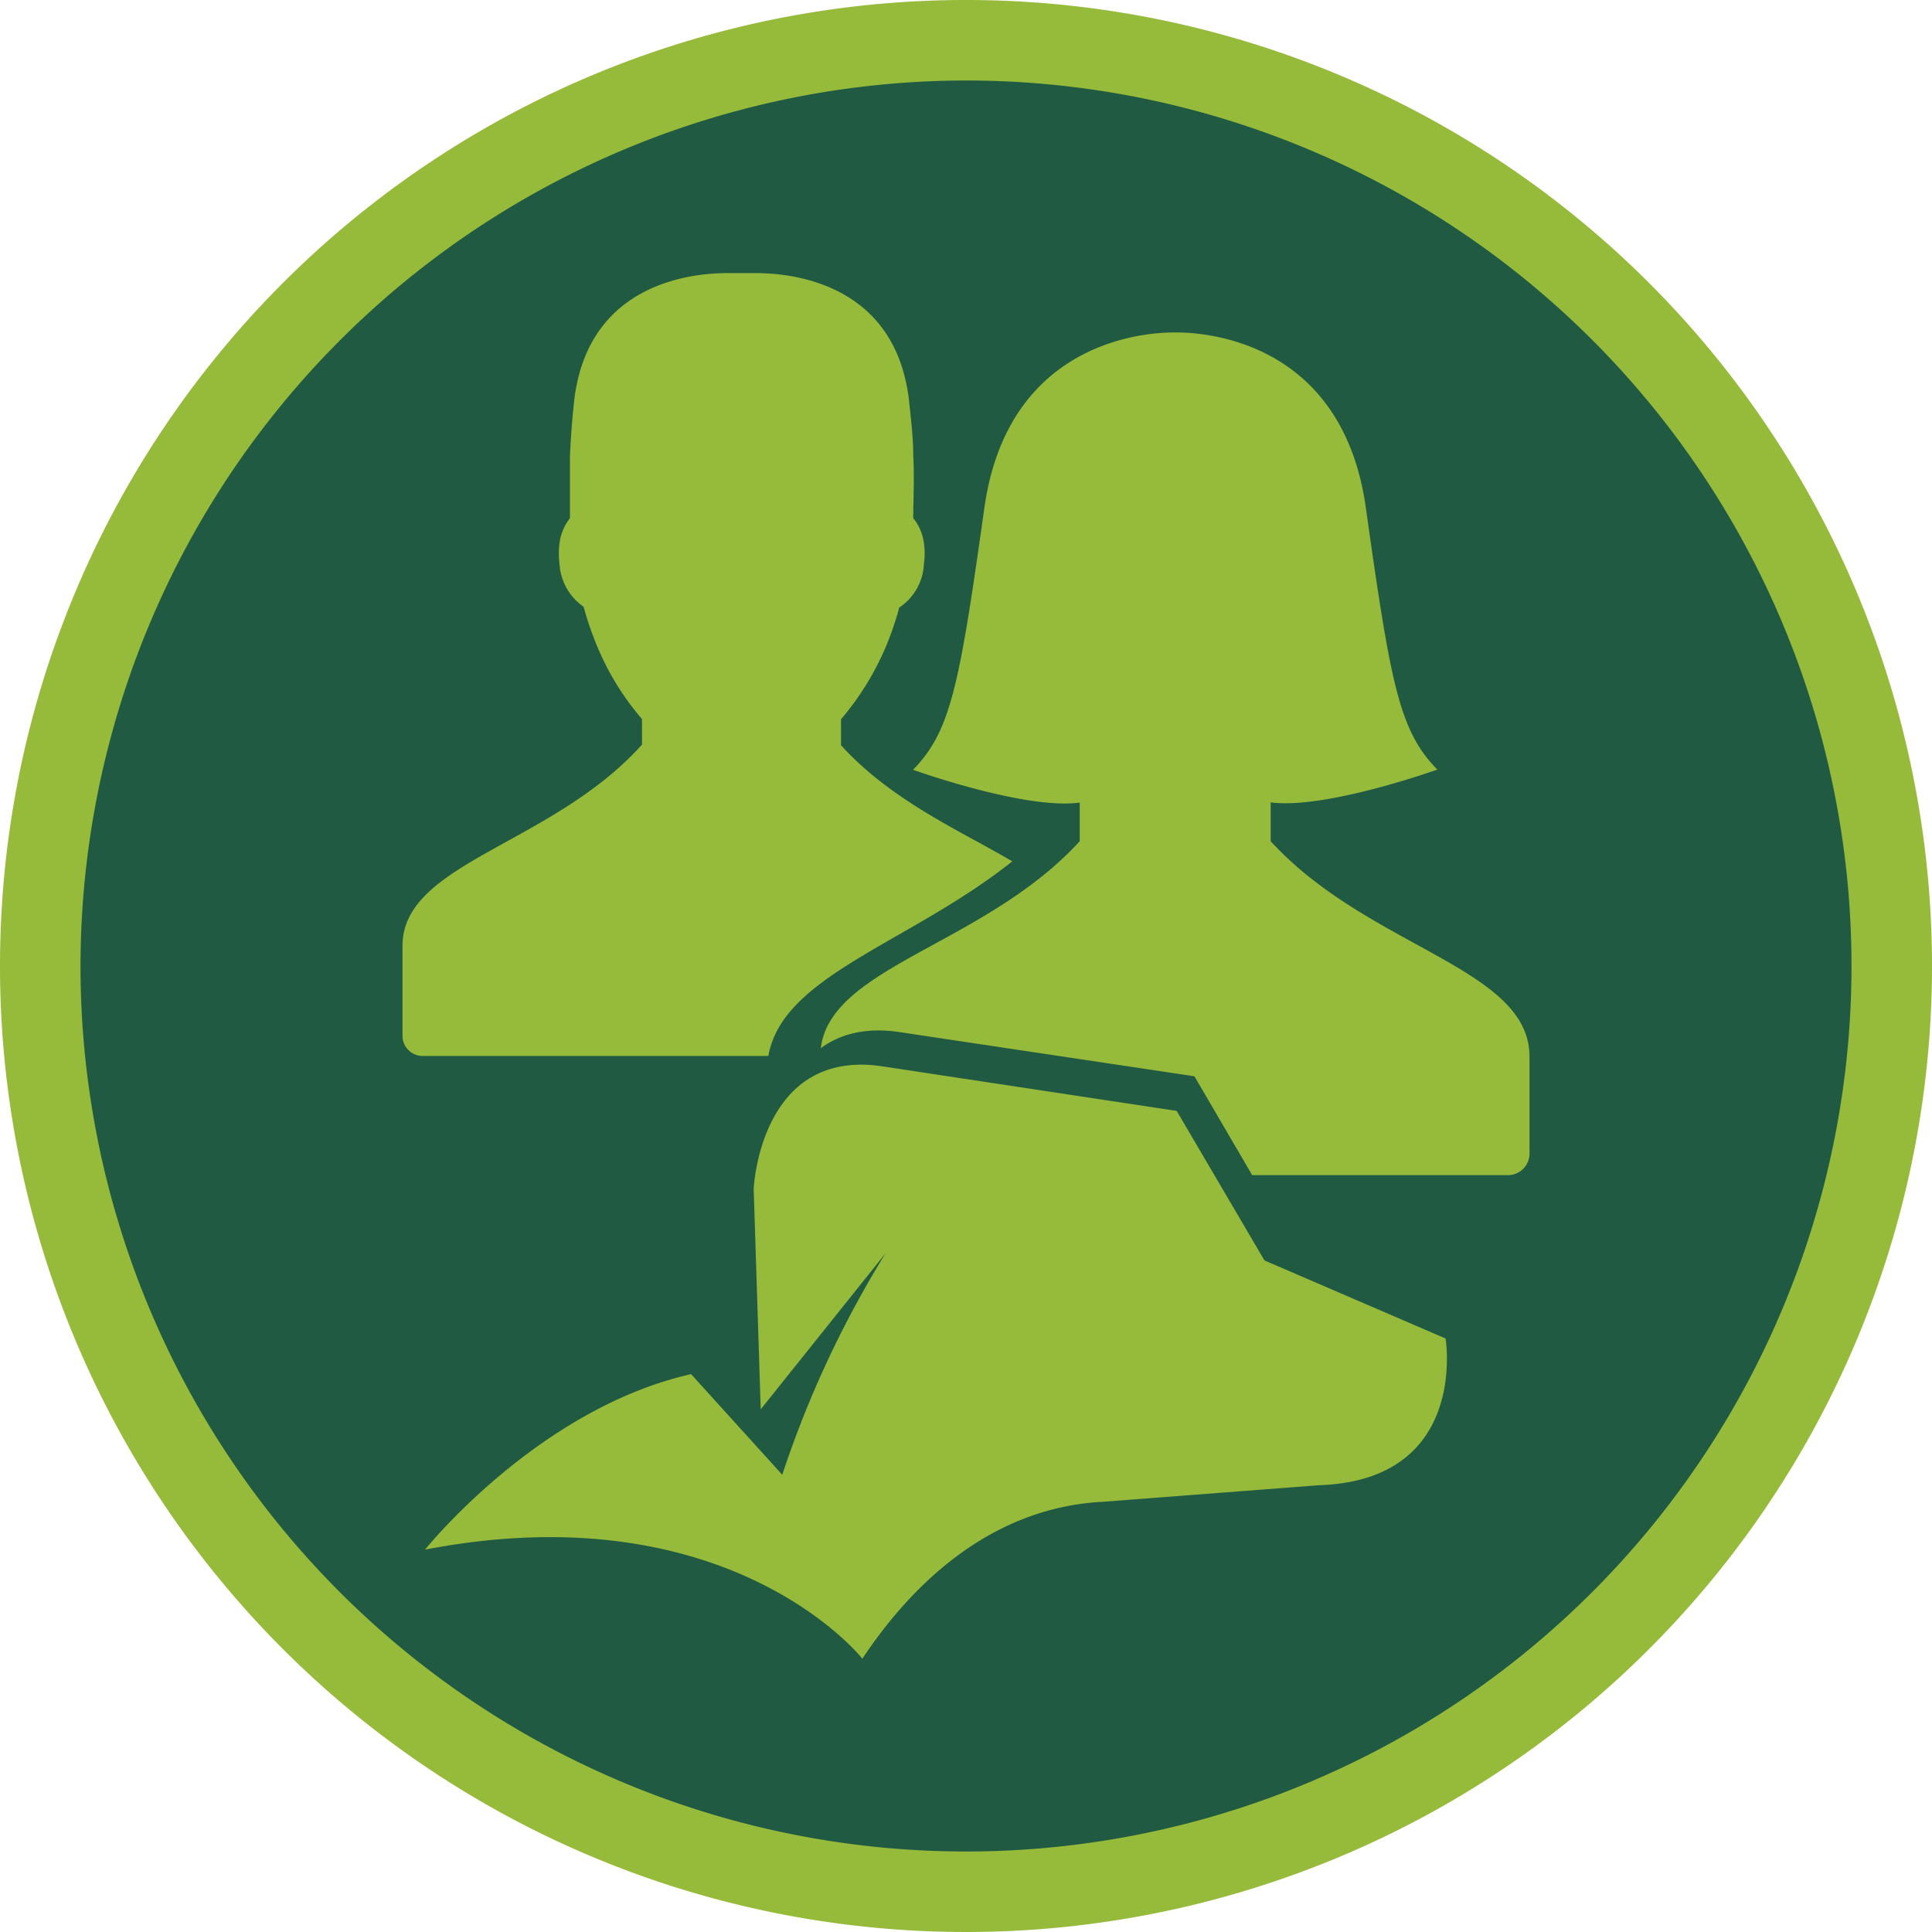
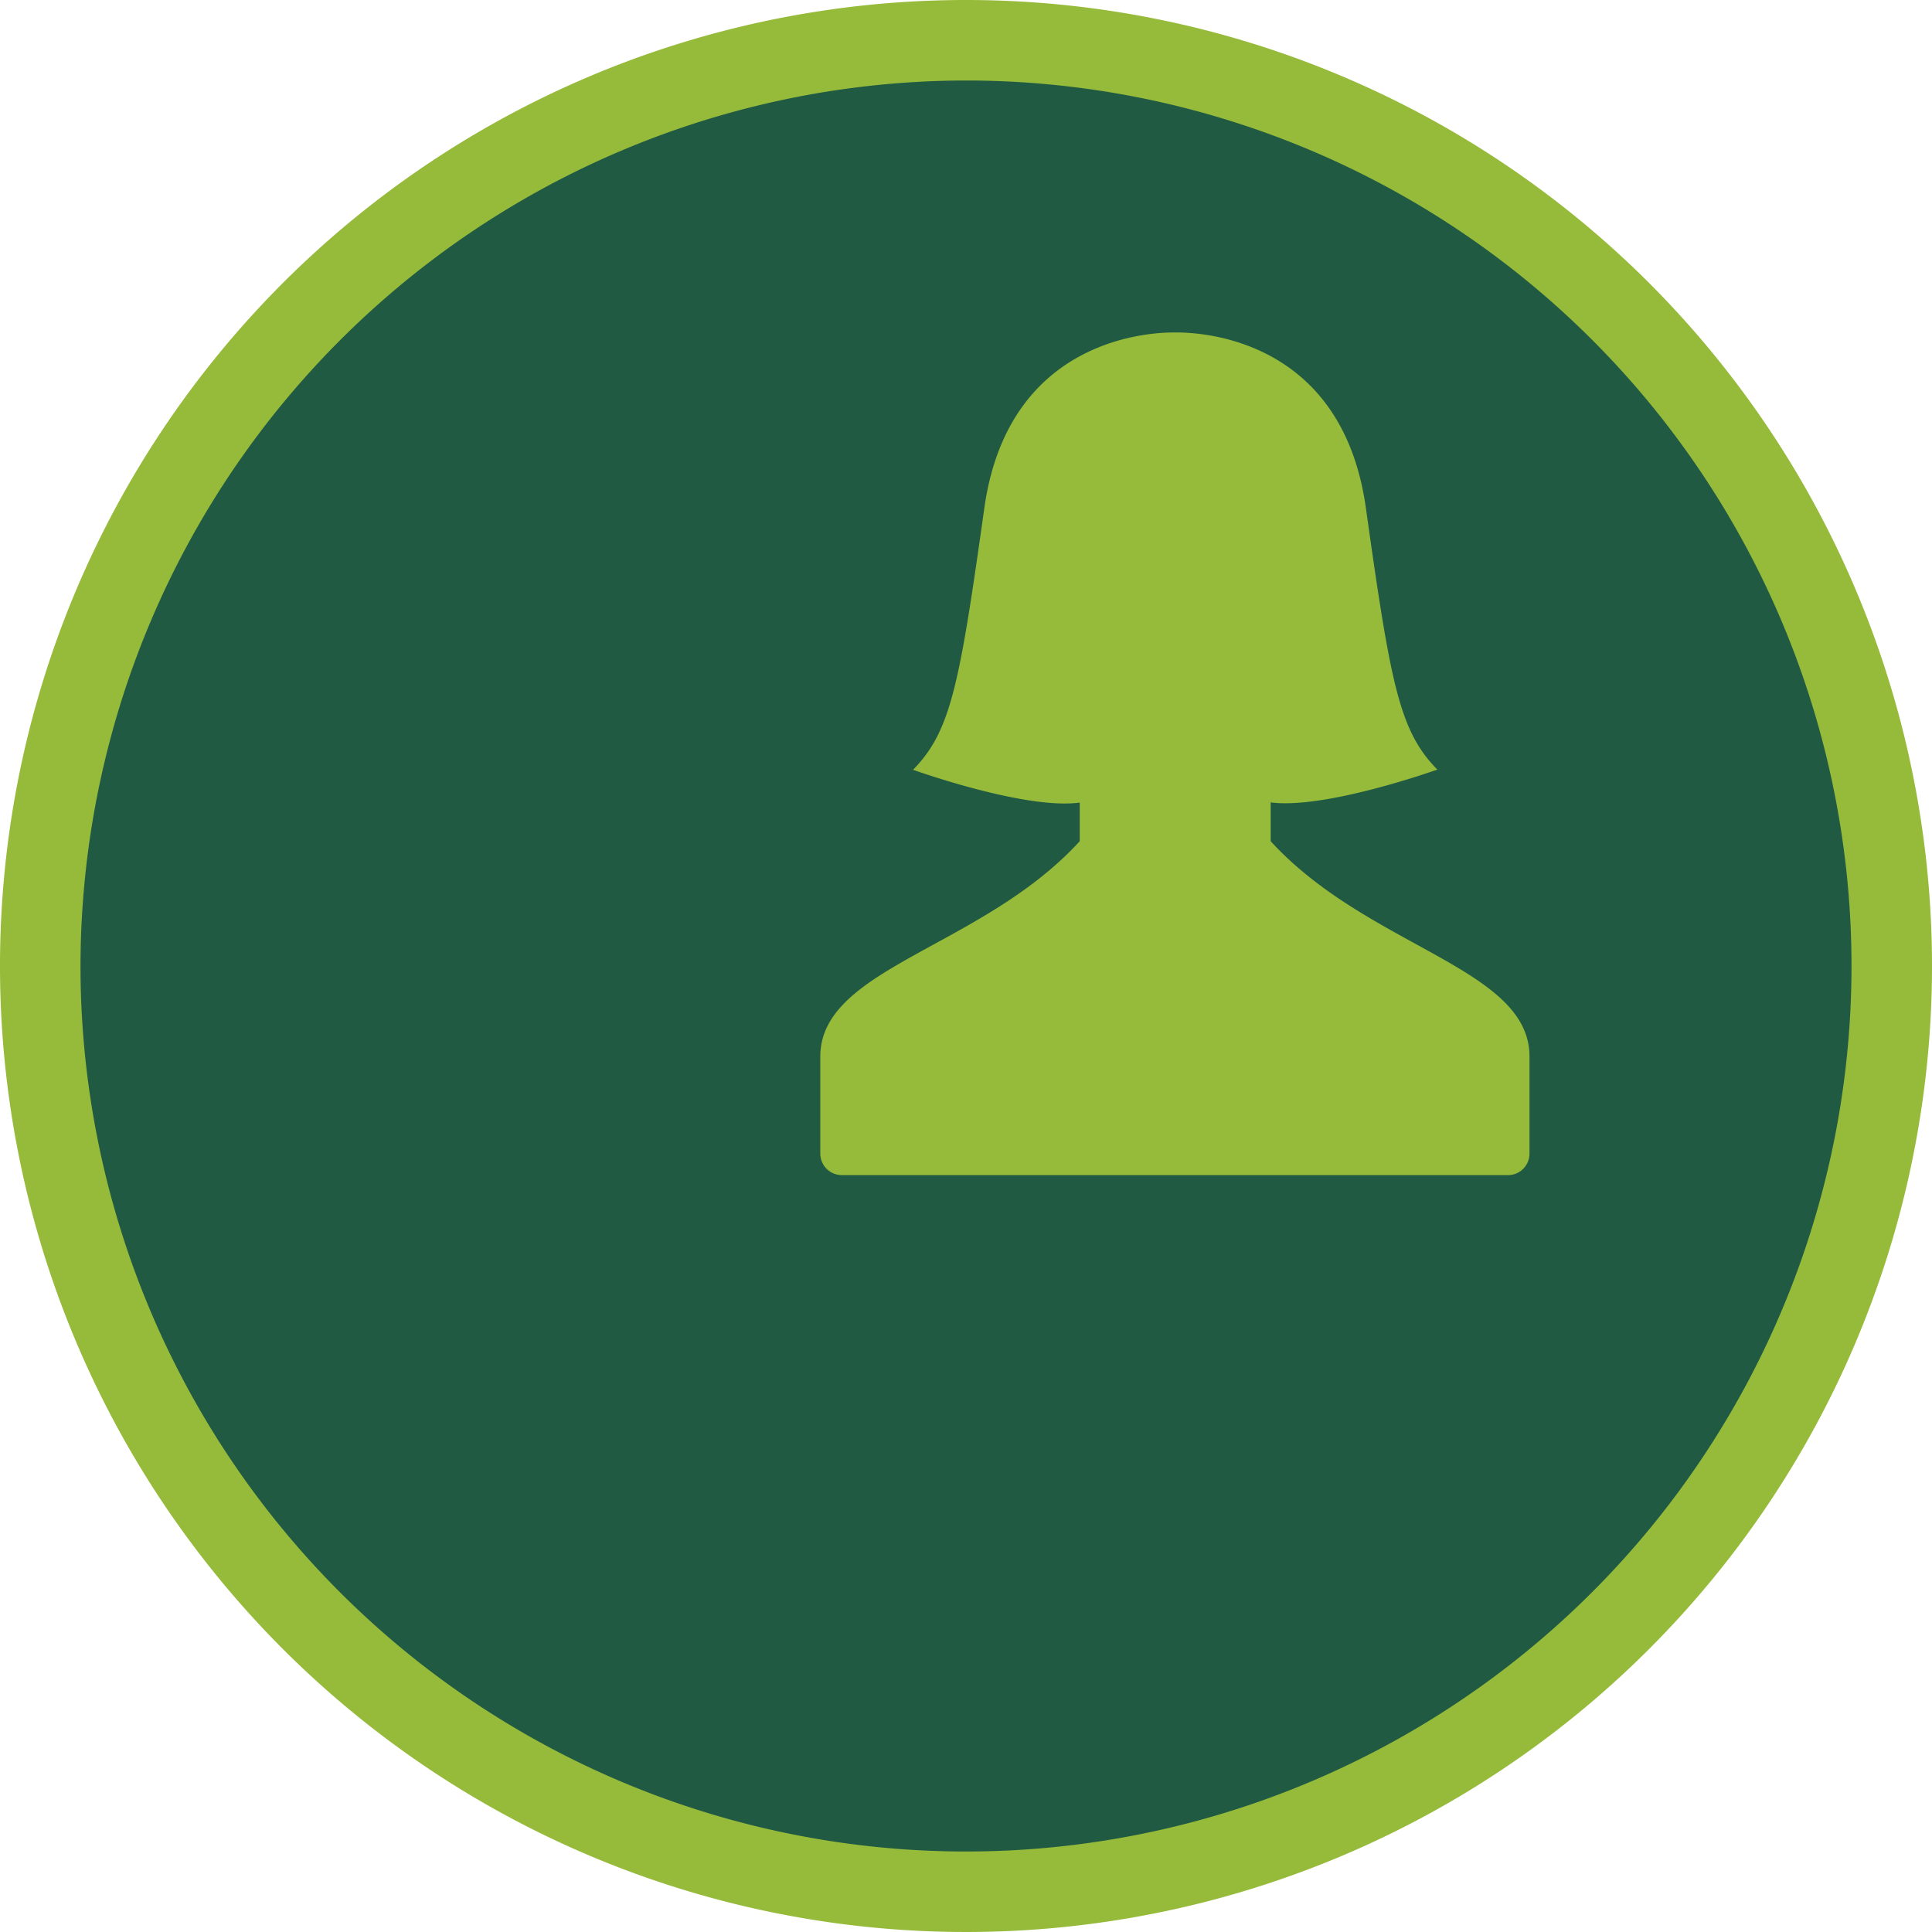
<svg xmlns="http://www.w3.org/2000/svg" viewBox="0 0 96 96">
  <defs>
    <style>.cls-1{fill:#205a43;}.cls-2{fill:#96ba3a;}</style>
  </defs>
  <g id="Layer_2" data-name="Layer 2">
    <g id="Layer_3" data-name="Layer 3">
      <circle class="cls-1" cx="48" cy="48" r="46" transform="translate(-7.07 87.69) rotate(-80.78)" />
      <path class="cls-2" d="M48,4A44,44,0,1,1,4,48,44.05,44.05,0,0,1,48,4m0-4A48,48,0,1,0,96,48,48,48,0,0,0,48,0Z" />
-       <path class="cls-2" d="M50.3,42.8c-2.54-1.5-6-3-8.51-5.77V35.74A13.93,13.93,0,0,0,44.44,31c.09-.27.17-.53.24-.81A2.74,2.74,0,0,0,45.91,28a3.55,3.55,0,0,0,0-1,2.43,2.43,0,0,0-.53-1.25c0-1,.06-2,0-3.09,0-.85-.1-1.73-.2-2.64a6.57,6.57,0,0,0-.09-.66c-.91-5.27-5.71-5.79-7.53-5.79H36.14c-1.82,0-6.61.52-7.53,5.79a6.57,6.57,0,0,0-.09.66c-.1.91-.16,1.79-.2,2.64,0,1.08,0,2.11,0,3.09A2.52,2.52,0,0,0,27.8,27a4,4,0,0,0,0,1A2.79,2.79,0,0,0,29,30.15a15.38,15.38,0,0,0,.52,1.58,13.44,13.44,0,0,0,2.38,4V37h0C27.41,42,20,42.86,20,47v4.47a1,1,0,0,0,1,1H38.18C38.88,48.46,45.17,46.88,50.3,42.8Z" />
      <path class="cls-2" d="M63.14,41.8V39.87c2.73.36,8.28-1.63,8.28-1.63-1.88-1.92-2.31-4.17-3.55-13S59,16.52,58.39,16.52s-8.24-.09-9.48,8.73-1.66,11.07-3.54,13c0,0,5.55,2,8.28,1.63V41.8c-4.85,5.31-12.89,6.28-12.89,10.7v4.82a1.07,1.07,0,0,0,1.07,1.07H75A1.07,1.07,0,0,0,76,57.32V52.5C76,48.08,68,47.11,63.14,41.8Z" />
-       <path class="cls-1" d="M72.69,64.79l-9-3.88-4.34-7.43L44.8,51.3c-6.19-1-6.49,6.08-6.49,6.08l.35,10.95,6.16-7.77a51.87,51.87,0,0,0-5.13,11l-4.53-5C27.58,68.3,22,75.3,22,75.3c15.17-2.92,21.73,5.42,21.73,5.42,2.1-3.16,6-7.51,12-7.8l10.68-.82C73.9,71.84,72.69,64.79,72.69,64.79Z" />
-       <path class="cls-2" d="M71.83,66.51l-9-3.88L58.47,55.2,43.94,53c-6.19-1-6.49,6.08-6.49,6.08l.35,10.95L44,62.28a51.87,51.87,0,0,0-5.13,11l-4.53-5C26.72,70,21.12,77,21.12,77c15.16-2.92,21.73,5.42,21.73,5.42,2.1-3.16,6-7.51,12-7.8l10.68-.82C73,73.56,71.83,66.51,71.83,66.51Z" />
    </g>
  </g>
</svg>